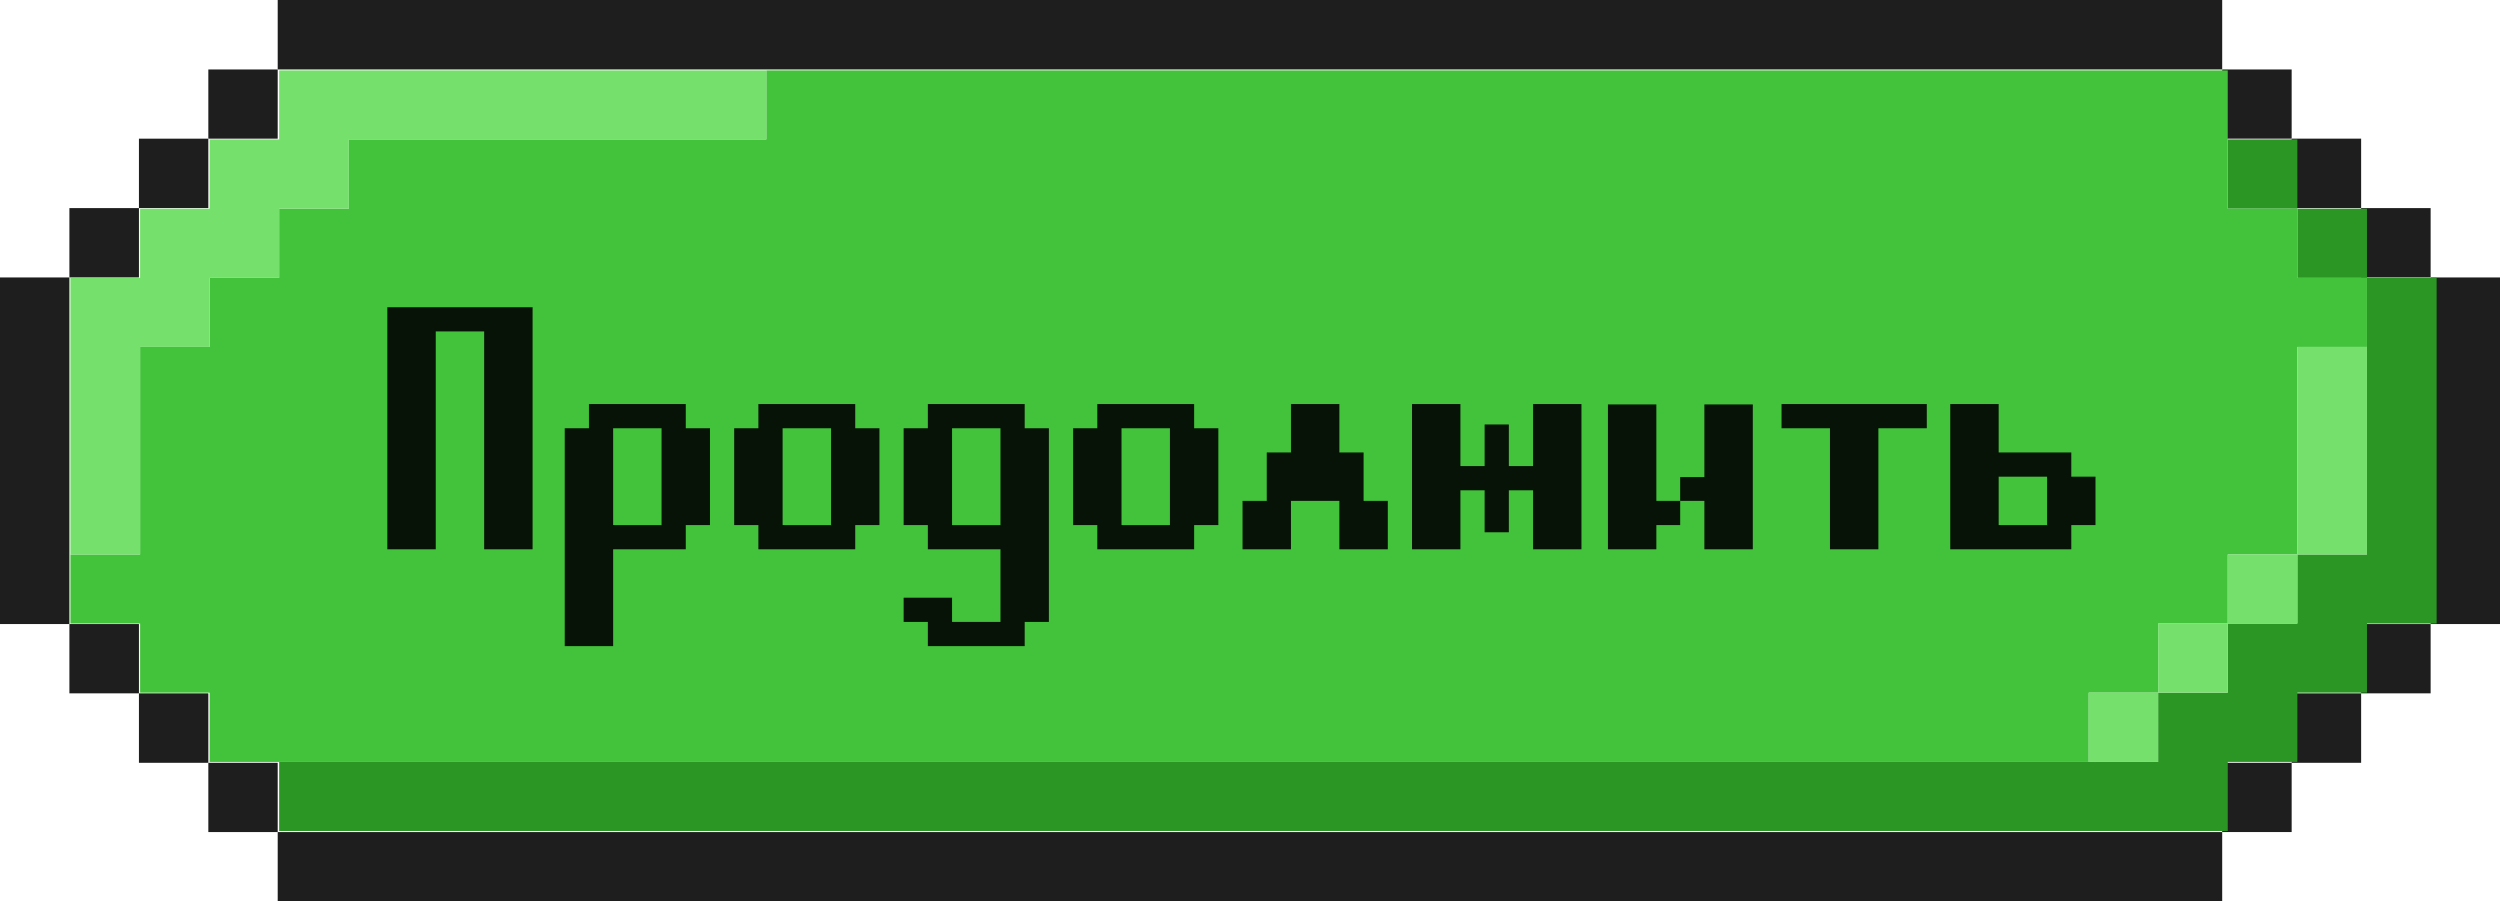
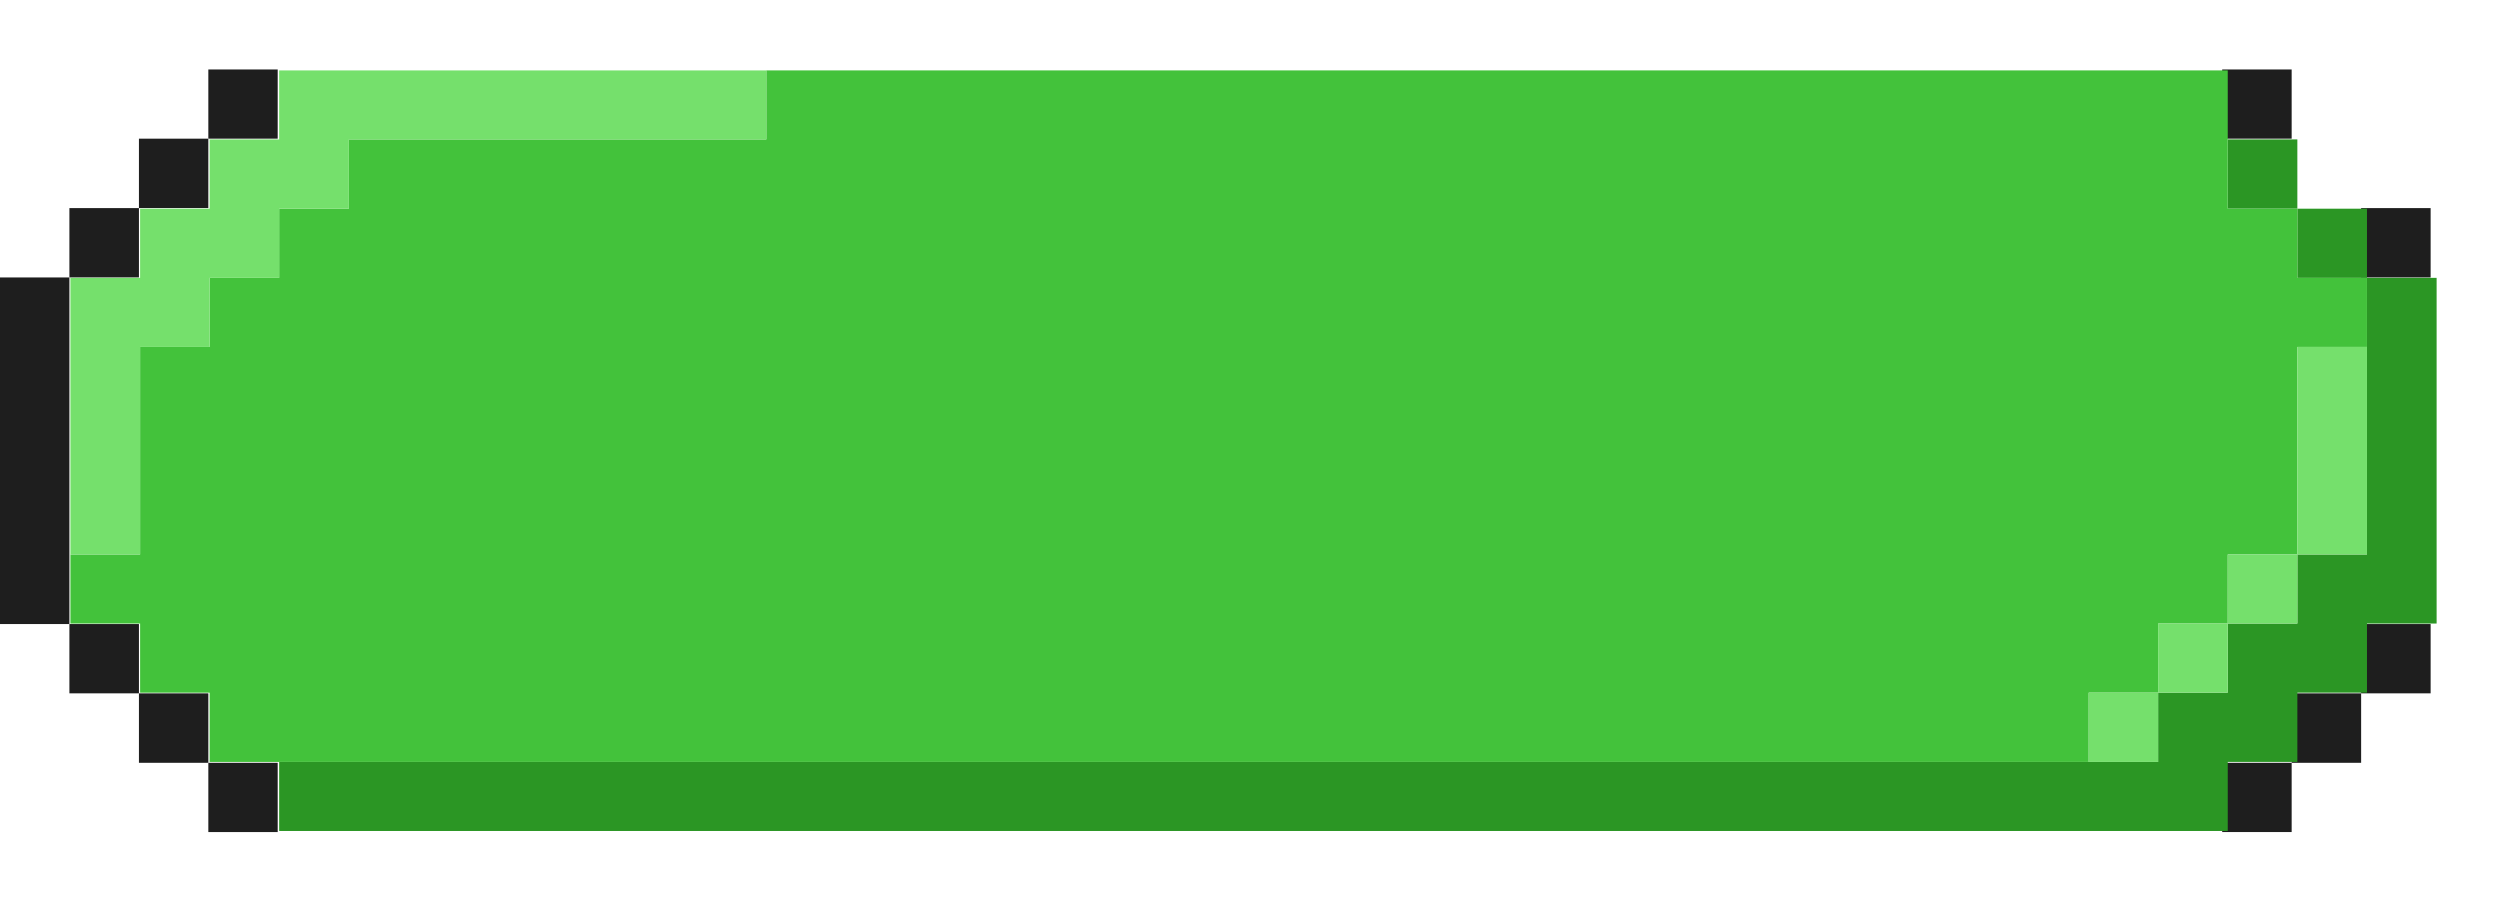
<svg xmlns="http://www.w3.org/2000/svg" width="355" height="128" viewBox="0 0 355 128" fill="none">
-   <path d="M345.15 39.398V88.615H355V39.398H345.15Z" fill="#1E1E1E" />
  <path d="M9.855 39.398H0V88.615H9.855V39.398Z" fill="#1E1E1E" />
  <path d="M335.281 98.454H345.15L345.15 88.615H335.281V98.454Z" fill="#1E1E1E" />
  <path d="M345.15 39.399V29.55H335.281V39.399H345.15Z" fill="#1E1E1E" />
  <path d="M325.417 108.318H335.281V98.456H325.417V108.318Z" fill="#1E1E1E" />
-   <path d="M335.281 29.55L335.281 19.687H325.417V29.55L335.281 29.55Z" fill="#1E1E1E" />
  <path d="M315.552 118.151H325.416V108.317H315.552V118.151Z" fill="#1E1E1E" />
  <path d="M325.417 19.687L325.416 9.863H315.552V19.688L325.417 19.687Z" fill="#1E1E1E" />
-   <path d="M39.434 118.152V128H315.552L315.552 118.151L39.434 118.152Z" fill="#1E1E1E" />
-   <path d="M315.552 9.863L315.552 0H39.434V9.863L315.552 9.863Z" fill="#1E1E1E" />
  <path d="M29.583 108.317V118.151L39.434 118.152L39.433 108.317H29.583Z" fill="#1E1E1E" />
  <path d="M39.434 9.863L29.583 9.863V19.688H39.433L39.434 9.863Z" fill="#1E1E1E" />
  <path d="M19.729 98.456V108.318H29.584V98.456H19.729Z" fill="#1E1E1E" />
  <path d="M29.583 19.688L19.729 19.687V29.55H29.584L29.583 19.688Z" fill="#1E1E1E" />
  <path d="M9.855 88.615L9.855 98.454H19.729V88.615H9.855Z" fill="#1E1E1E" />
  <path d="M19.729 29.55L9.855 29.55V39.399H19.729V29.55Z" fill="#1E1E1E" />
  <path d="M336.11 39.456V78.735H326.225V88.543H316.34V98.356H306.455V108.192H39.641V118H316.34V108.192H326.225V98.356H336.11V88.543H346V39.456H336.11Z" fill="#2B9624" />
  <path d="M326.225 29.635V39.457H336.11V29.635H326.225Z" fill="#2B9624" />
  <path d="M316.339 19.798V29.634L326.225 29.635L326.224 19.798H316.339Z" fill="#2B9624" />
  <path d="M326.225 39.457V29.635L316.339 29.634L316.34 10H108.817V19.798H49.54V29.635H39.641V39.457H29.77V49.265H19.895V78.736H10V88.544H19.895V98.357H29.77V108.193H296.594V98.357H306.455V88.544H316.34V78.736H326.225V49.265H336.11V39.457H326.225Z" fill="#43C23B" />
  <path d="M326.225 49.265V78.735H336.11V49.265H326.225Z" fill="#75E06C" />
  <path d="M316.34 88.544H326.224L326.225 78.736H316.34V88.544Z" fill="#75E06C" />
  <path d="M306.455 98.356H316.34V88.543H306.455L306.455 98.356Z" fill="#75E06C" />
  <path d="M296.594 108.193H306.454L306.455 98.357H296.594V108.193Z" fill="#75E06C" />
  <path d="M39.641 10V19.798H29.77V29.635H19.895V39.457H10V78.736H19.895V49.265H29.77V39.457H39.641V29.635H49.54V19.798H108.817V10H39.641Z" fill="#75E06C" />
-   <path d="M55.002 78V43.625H61.877H68.752H75.627V78H68.752V47.062H61.877V78H55.002ZM87.067 74.562H93.942V60.812H87.067V74.562ZM87.067 91.75H80.192V60.812H83.63V57.375H97.38V60.812H100.817V74.562H97.38V78H87.067V91.75ZM118.005 74.562V60.812H111.13V74.562H118.005ZM107.692 78V74.562H104.255V60.812H107.692V57.375H121.442V60.812H124.88V74.562H121.442V78H107.692ZM142.067 74.562V60.812H135.192V74.562H142.067ZM131.755 91.75V88.312H128.317V84.875H135.192V88.312H142.067V78H131.755V74.562H128.317V60.812H131.755V57.375H145.505V60.812H148.942V88.312H145.505V91.75H131.755ZM166.13 74.562V60.812H159.255V74.562H166.13ZM155.817 78V74.562H152.38V60.812H155.817V57.375H169.567V60.812H173.005V74.562H169.567V78H155.817ZM190.192 57.375V64.25H193.63V71.125H197.067V78H190.192V71.125H183.317V78H176.442V71.125H179.88V64.25H183.317V57.375H190.192ZM207.38 78H200.505V57.375H207.38V66.184H210.817V60.275H214.255V66.184H217.692V57.375H224.567V78H217.692V69.621H214.255V75.583H210.817V69.621H207.38V78ZM235.202 78H228.327V57.429H235.202V71.125H238.586V74.562H235.202V78ZM248.898 78H242.023V71.125H238.586V67.741H242.023V57.429H248.898V78ZM266.73 78H259.855V60.812H252.98V57.375H273.605V60.812H266.73V78ZM283.811 74.562H290.686V67.688H283.811V74.562ZM294.123 78H276.936V57.375H283.811V64.25H294.123V67.688H297.561V74.562H294.123V78Z" fill="black" fill-opacity="0.9" />
</svg>